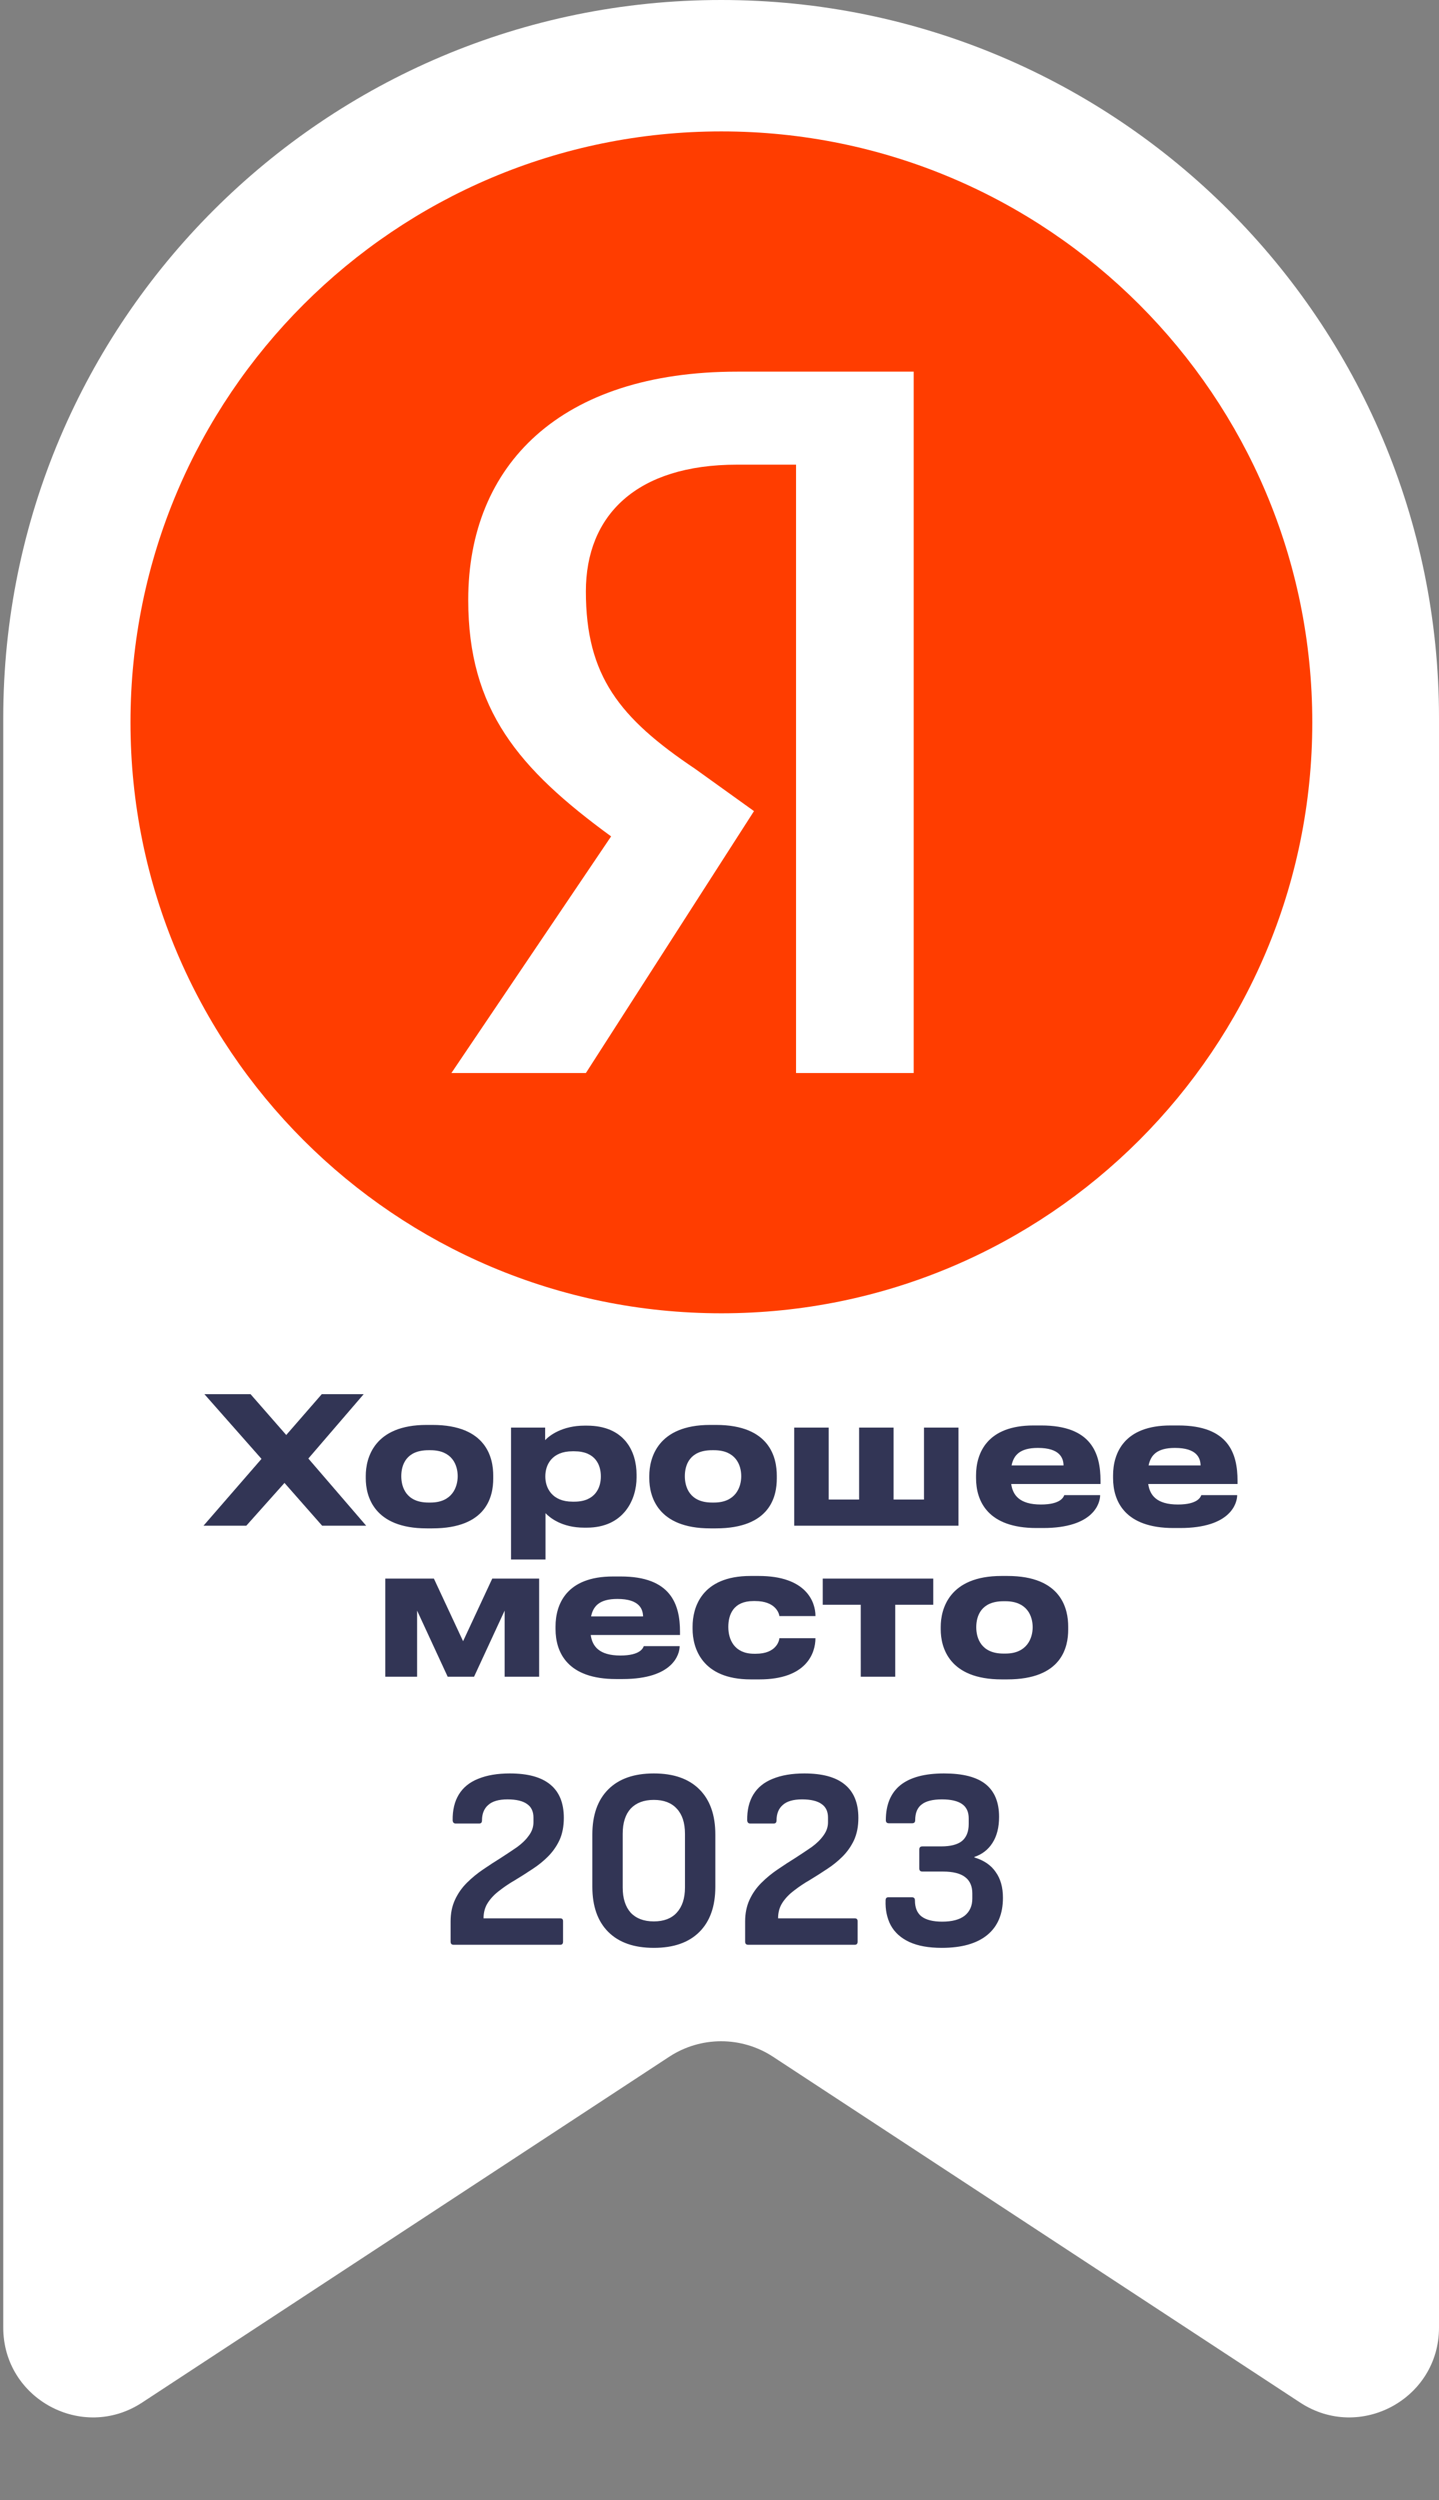
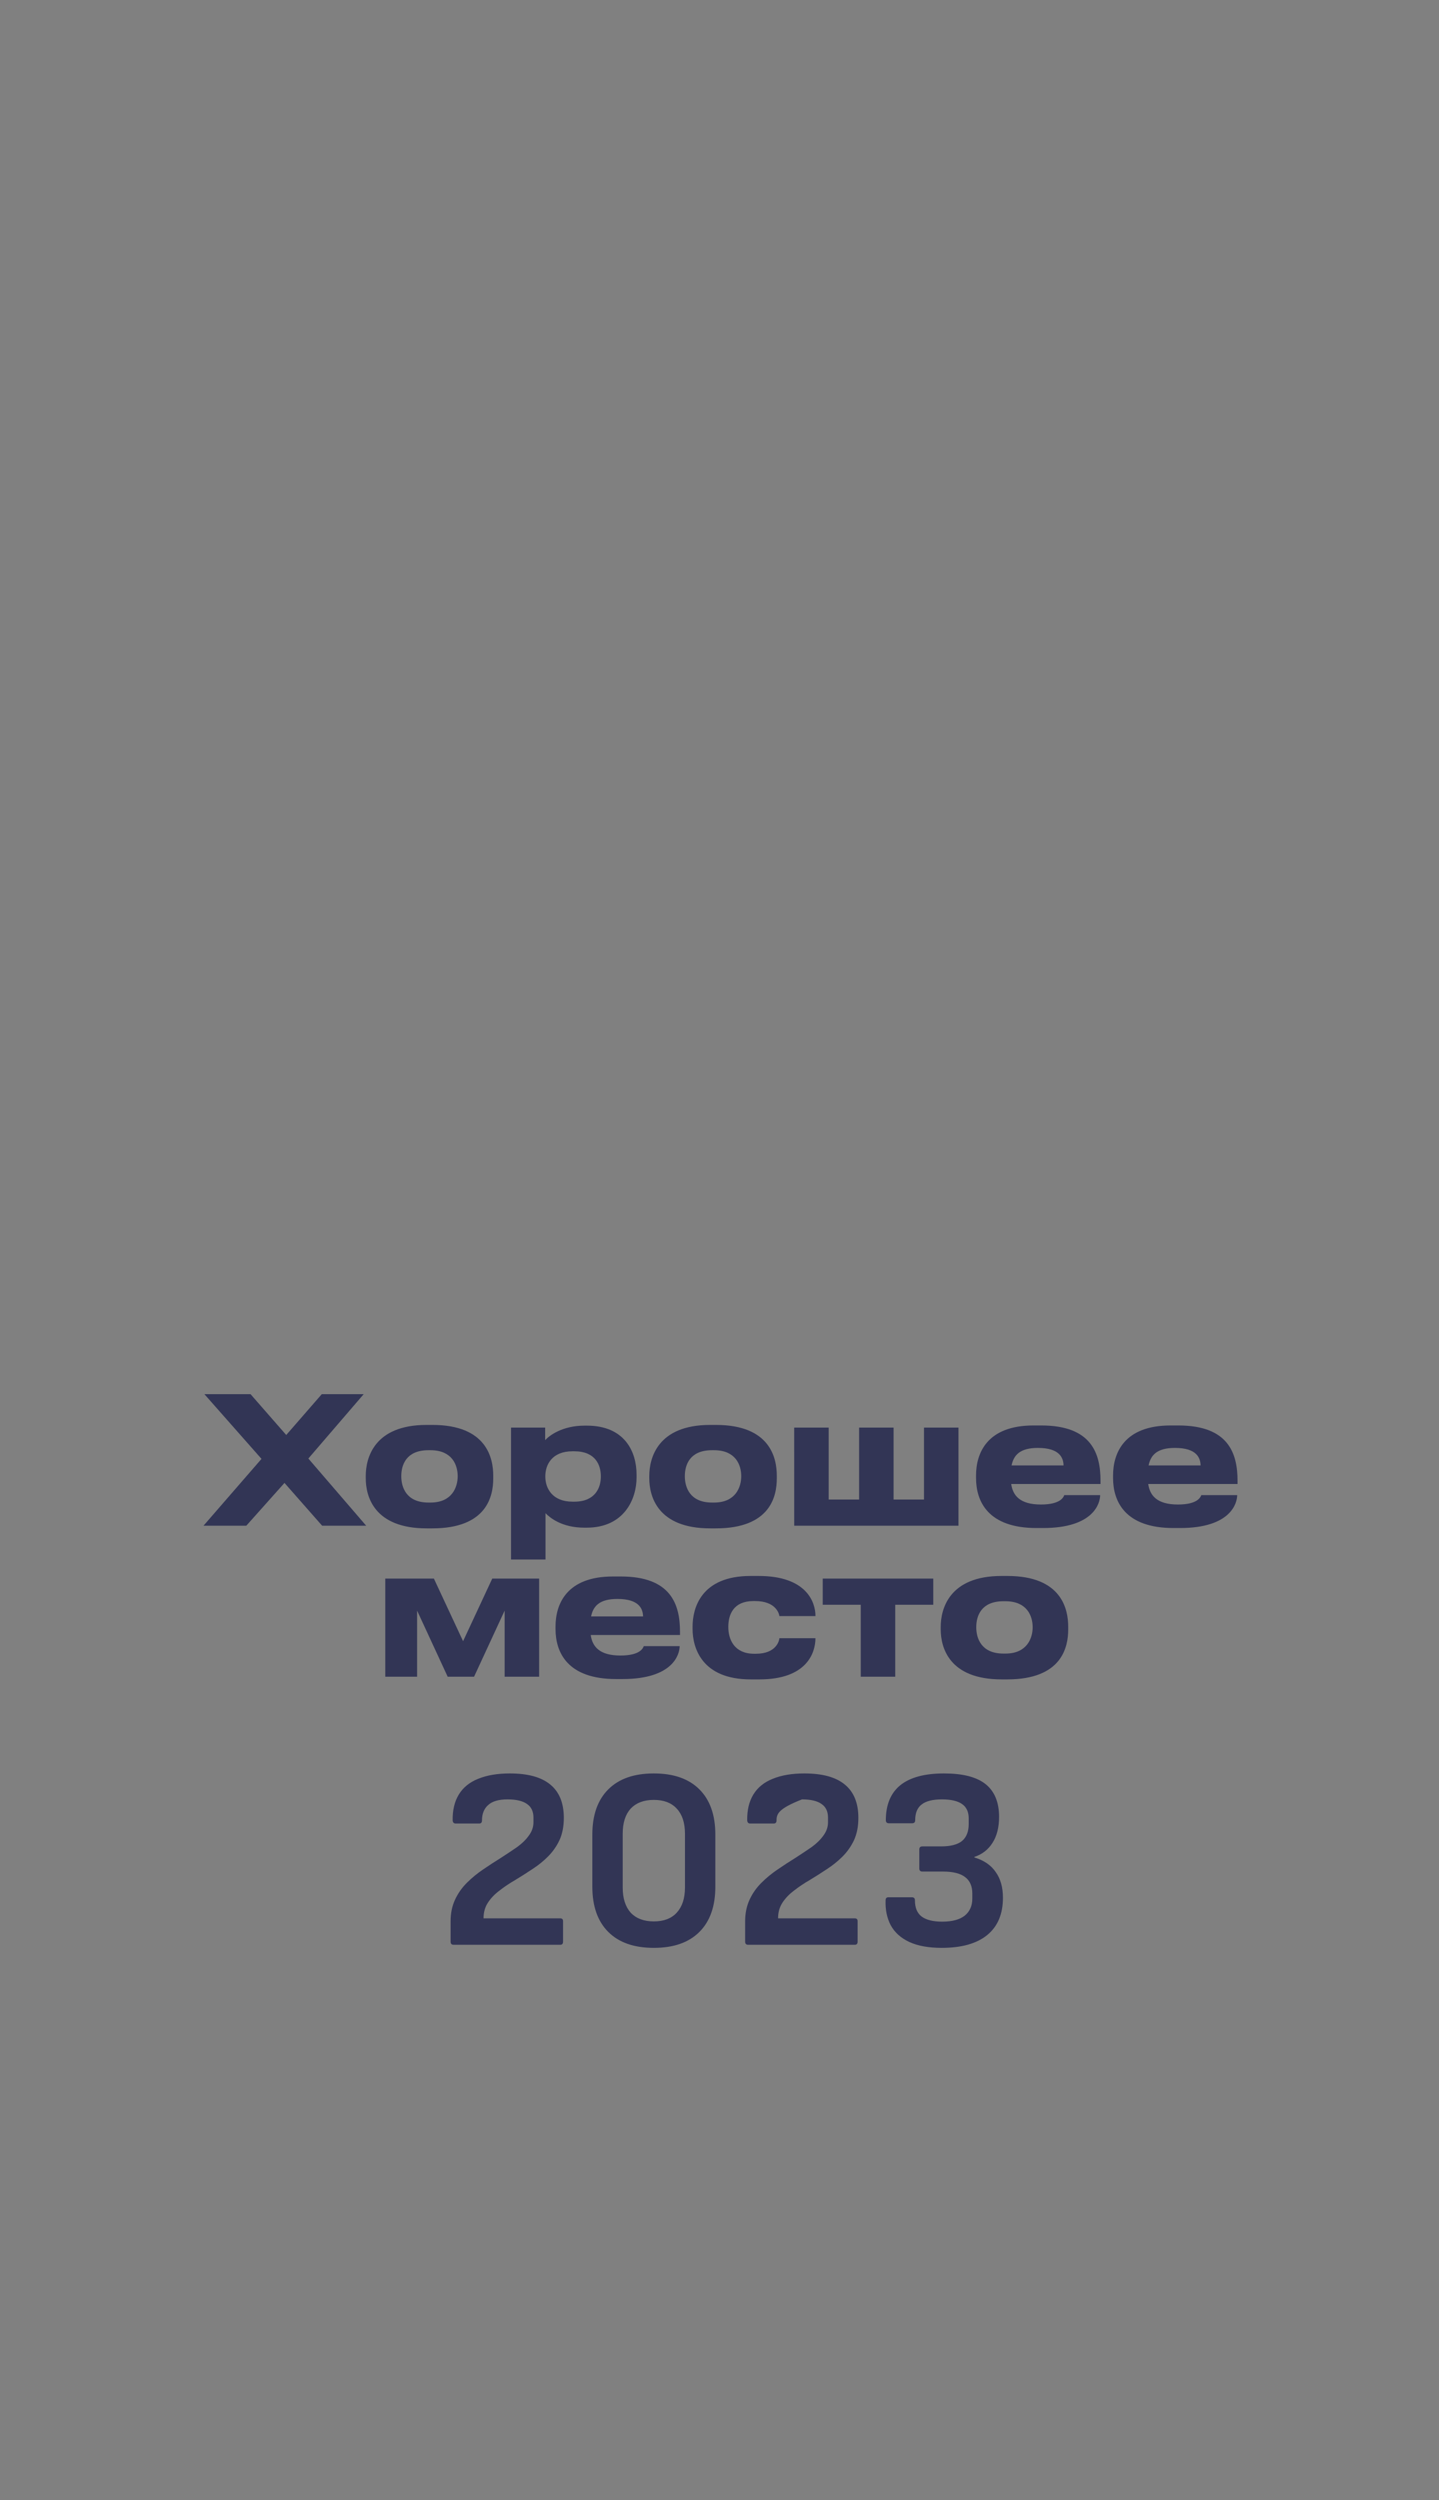
<svg xmlns="http://www.w3.org/2000/svg" width="99" height="172" viewBox="0 0 99 172" fill="none">
  <rect x="0" y="0" width="99" height="172" fill="#808080" stroke="none" />
-   <path d="M0.224 49.388C0.224 22.112 22.336 0 49.612 0C76.888 0 99 22.112 99 49.388V160.124C99 165.03 93.55 167.972 89.448 165.281L53.184 141.491C52.123 140.795 50.881 140.424 49.612 140.424C48.343 140.424 47.101 140.795 46.04 141.491L9.776 165.281C5.674 167.972 0.224 165.03 0.224 160.124V49.388Z" fill="white" />
-   <path d="M49.63 90.346C72.082 90.346 90.283 72.146 90.283 49.693C90.283 27.241 72.083 9.04 49.63 9.04C27.178 9.04 8.977 27.241 8.977 49.693C8.977 72.145 27.178 90.346 49.63 90.346Z" fill="#FF3D00" />
-   <path d="M54.766 31.965H50.716C43.778 31.965 40.307 35.454 40.307 40.683C40.307 46.494 42.621 49.402 47.823 52.891L51.873 55.799L40.307 73.818H31.055L42.043 57.538C35.679 52.891 32.213 48.82 32.213 41.265C32.213 31.965 38.573 25.567 50.716 25.567H62.86V73.817H54.766V31.965Z" fill="white" />
  <path d="M22.163 104.959H25.193L21.214 100.337L25.022 95.908H22.138L19.693 98.718L17.236 95.908H14.062L17.991 100.361L14 104.959H16.945L19.572 102.015L22.163 104.959ZM29.359 105.142H29.737C33.496 105.142 33.934 102.928 33.934 101.711V101.517C33.934 100.324 33.496 98.025 29.749 98.025H29.347C25.722 98.025 25.163 100.324 25.163 101.529V101.699C25.163 102.928 25.722 105.142 29.359 105.142ZM29.615 103.366H29.481C27.936 103.366 27.607 102.295 27.607 101.553C27.607 100.786 27.936 99.764 29.481 99.764H29.615C31.111 99.764 31.488 100.786 31.488 101.553C31.488 102.295 31.111 103.366 29.615 103.366ZM35.157 107.283H37.529V104.096C37.821 104.4 38.648 105.093 40.193 105.093H40.363C42.943 105.093 43.794 103.122 43.794 101.651V101.444C43.794 99.838 42.954 98.074 40.376 98.074H40.217C38.684 98.074 37.797 98.755 37.505 99.072V98.207H35.157V107.283ZM41.337 101.589C41.337 102.283 40.996 103.305 39.512 103.305H39.391C37.967 103.305 37.517 102.344 37.517 101.589V101.553C37.517 100.774 37.967 99.838 39.39 99.838H39.511C40.996 99.838 41.337 100.823 41.337 101.553V101.589ZM48.867 105.142H49.245C53.004 105.142 53.442 102.928 53.442 101.711V101.517C53.442 100.324 53.004 98.025 49.257 98.025H48.855C45.23 98.025 44.67 100.324 44.67 101.529V101.699C44.67 102.928 45.23 105.142 48.867 105.142ZM49.123 103.366H48.989C47.444 103.366 47.115 102.295 47.115 101.553C47.115 100.786 47.444 99.764 48.989 99.764H49.123C50.619 99.764 50.996 100.786 50.996 101.553C50.996 102.295 50.619 103.366 49.123 103.366ZM54.64 104.959H65.942V98.207H63.569V103.159H61.477V98.207H59.105V103.159H57.012V98.207H54.639L54.64 104.959ZM75.688 102.855H73.22C73.17 102.977 72.988 103.5 71.613 103.5C70.154 103.5 69.679 102.867 69.569 102.088H75.713V101.869C75.713 99.984 75.093 98.062 71.637 98.062H71.102C67.903 98.062 67.149 99.972 67.149 101.504V101.675C67.149 103.293 67.976 105.118 71.309 105.118H71.76C75.251 105.118 75.688 103.402 75.688 102.855ZM71.406 99.607C72.927 99.607 73.158 100.312 73.17 100.811H69.594C69.74 100.106 70.165 99.607 71.406 99.607ZM85.116 102.855H82.647C82.598 102.977 82.415 103.5 81.04 103.5C79.581 103.5 79.106 102.867 78.996 102.088H85.14V101.869C85.14 99.984 84.52 98.062 81.065 98.062H80.53C77.33 98.062 76.576 99.972 76.576 101.504V101.675C76.576 103.293 77.404 105.118 80.736 105.118H81.186C84.678 105.118 85.116 103.402 85.116 102.855ZM80.834 99.607C82.355 99.607 82.585 100.312 82.598 100.811H79.021C79.167 100.106 79.593 99.607 80.834 99.607ZM28.696 110.799L30.8 115.348H32.614L34.718 110.799V115.348H37.092V108.596H33.866L31.859 112.903L29.851 108.596H26.506V115.348H28.696V110.799ZM46.759 113.244H44.29C44.242 113.366 44.059 113.889 42.684 113.889C41.224 113.889 40.75 113.256 40.64 112.477H46.783V112.258C46.783 110.373 46.163 108.451 42.709 108.451H42.173C38.973 108.451 38.219 110.361 38.219 111.894V112.064C38.219 113.682 39.046 115.507 42.38 115.507H42.83C46.322 115.507 46.759 113.791 46.759 113.244ZM42.477 109.996C43.998 109.996 44.23 110.701 44.242 111.2H40.665C40.81 110.495 41.236 109.996 42.477 109.996ZM56.101 112.696H53.621C53.609 112.867 53.413 113.767 52.002 113.767H51.881C50.507 113.767 50.106 112.769 50.106 111.93V111.918C50.106 111.091 50.445 110.142 51.833 110.142H51.954C53.353 110.142 53.597 110.981 53.621 111.176H56.102V111.163C56.102 110.202 55.47 108.415 52.197 108.415H51.638C48.243 108.415 47.648 110.616 47.648 111.894V112.064C47.648 113.342 48.268 115.531 51.65 115.531H52.246C55.493 115.531 56.101 113.718 56.101 112.696ZM59.218 115.348H61.59V110.397H64.206V108.596H56.602V110.397H59.217L59.218 115.348ZM68.915 115.531H69.293C73.052 115.531 73.49 113.316 73.49 112.101V111.906C73.49 110.713 73.052 108.415 69.305 108.415H68.904C65.279 108.415 64.719 110.713 64.719 111.918V112.088C64.719 113.316 65.278 115.531 68.915 115.531ZM69.172 113.755H69.037C67.493 113.755 67.164 112.684 67.164 111.942C67.164 111.176 67.493 110.154 69.037 110.154H69.171C70.667 110.154 71.045 111.176 71.045 111.942C71.045 112.684 70.667 113.755 69.172 113.755Z" fill="#323555" />
-   <path d="M31.212 133.788C31.071 133.788 31 133.717 31 133.576V132.18C31 131.626 31.1 131.131 31.301 130.695C31.502 130.259 31.773 129.87 32.115 129.529C32.458 129.187 32.83 128.881 33.231 128.61C33.644 128.327 34.051 128.062 34.452 127.814C34.854 127.555 35.225 127.308 35.568 127.072C35.91 126.825 36.182 126.56 36.382 126.277C36.595 125.994 36.701 125.688 36.701 125.358V125.04C36.701 124.616 36.553 124.303 36.258 124.103C35.963 123.891 35.515 123.785 34.913 123.785C34.311 123.785 33.868 123.915 33.585 124.174C33.302 124.421 33.16 124.775 33.16 125.234C33.16 125.376 33.095 125.446 32.965 125.446H31.354C31.224 125.446 31.153 125.376 31.142 125.234C31.13 124.527 31.271 123.932 31.567 123.449C31.862 122.966 32.304 122.607 32.894 122.371C33.496 122.124 34.222 122 35.072 122C36.311 122 37.238 122.253 37.852 122.76C38.477 123.267 38.79 124.032 38.79 125.057C38.79 125.647 38.69 126.159 38.489 126.595C38.288 127.019 38.023 127.396 37.692 127.726C37.374 128.044 37.014 128.333 36.612 128.592C36.223 128.851 35.833 129.099 35.444 129.334C35.054 129.558 34.694 129.8 34.364 130.059C34.033 130.306 33.768 130.583 33.567 130.89C33.367 131.196 33.266 131.555 33.266 131.968H38.542C38.672 131.968 38.737 132.032 38.737 132.162V133.576C38.737 133.717 38.672 133.788 38.542 133.788H31.212ZM44.983 134C43.626 134 42.581 133.635 41.849 132.904C41.117 132.174 40.752 131.137 40.752 129.794V126.206C40.752 124.863 41.117 123.826 41.849 123.096C42.581 122.365 43.626 122 44.983 122C46.34 122 47.385 122.365 48.117 123.096C48.849 123.826 49.214 124.863 49.214 126.206V129.794C49.214 131.137 48.849 132.174 48.117 132.904C47.385 133.635 46.34 134 44.983 134ZM44.983 132.18C45.667 132.18 46.193 131.979 46.559 131.579C46.936 131.166 47.125 130.589 47.125 129.847V126.153C47.125 125.399 46.936 124.822 46.559 124.421C46.193 124.021 45.667 123.82 44.983 123.82C44.298 123.82 43.767 124.021 43.389 124.421C43.024 124.822 42.841 125.399 42.841 126.153V129.847C42.841 130.589 43.024 131.166 43.389 131.579C43.767 131.979 44.298 132.18 44.983 132.18ZM51.476 133.788C51.334 133.788 51.264 133.717 51.264 133.576V132.18C51.264 131.626 51.364 131.131 51.565 130.695C51.765 130.259 52.037 129.87 52.379 129.529C52.721 129.187 53.093 128.881 53.495 128.61C53.908 128.327 54.315 128.062 54.716 127.814C55.117 127.555 55.489 127.308 55.831 127.072C56.174 126.825 56.445 126.56 56.646 126.277C56.858 125.994 56.965 125.688 56.965 125.358V125.04C56.965 124.616 56.817 124.303 56.522 124.103C56.227 123.891 55.778 123.785 55.176 123.785C54.575 123.785 54.132 123.915 53.849 124.174C53.565 124.421 53.424 124.775 53.424 125.234C53.424 125.376 53.359 125.446 53.229 125.446H51.618C51.488 125.446 51.417 125.376 51.405 125.234C51.394 124.527 51.535 123.932 51.83 123.449C52.125 122.966 52.568 122.607 53.158 122.371C53.76 122.124 54.486 122 55.336 122C56.575 122 57.502 122.253 58.115 122.76C58.741 123.267 59.054 124.032 59.054 125.057C59.054 125.647 58.953 126.159 58.753 126.595C58.552 127.019 58.287 127.396 57.956 127.726C57.637 128.044 57.277 128.333 56.876 128.592C56.487 128.851 56.097 129.099 55.708 129.334C55.318 129.558 54.958 129.8 54.628 130.059C54.297 130.306 54.032 130.583 53.831 130.89C53.63 131.196 53.53 131.555 53.53 131.968H58.806C58.936 131.968 59.001 132.032 59.001 132.162V133.576C59.001 133.717 58.936 133.788 58.806 133.788H51.476ZM64.786 134C63.889 134 63.146 133.865 62.556 133.594C61.977 133.323 61.552 132.94 61.281 132.445C61.021 131.95 60.903 131.378 60.927 130.73C60.927 130.589 60.992 130.518 61.121 130.518H62.733C62.874 130.518 62.945 130.589 62.945 130.73C62.945 131.237 63.098 131.608 63.405 131.844C63.724 132.08 64.196 132.197 64.822 132.197C65.495 132.197 66.008 132.062 66.362 131.791C66.716 131.508 66.893 131.113 66.893 130.607V130.253C66.893 129.252 66.226 128.751 64.892 128.751H63.458C63.317 128.751 63.246 128.68 63.246 128.539V127.231C63.246 127.09 63.317 127.019 63.458 127.019H64.751C65.4 127.019 65.878 126.895 66.185 126.648C66.492 126.389 66.645 126 66.645 125.482V125.093C66.645 124.645 66.492 124.315 66.185 124.103C65.878 123.891 65.418 123.785 64.804 123.785C64.167 123.785 63.7 123.903 63.405 124.138C63.11 124.362 62.963 124.722 62.963 125.216C62.963 125.358 62.892 125.429 62.75 125.429H61.157C61.015 125.429 60.944 125.358 60.944 125.216C60.944 124.156 61.275 123.355 61.936 122.813C62.609 122.271 63.612 122 64.946 122C66.244 122 67.2 122.247 67.814 122.742C68.427 123.237 68.734 123.985 68.734 124.987C68.734 125.717 68.581 126.318 68.274 126.789C67.979 127.249 67.566 127.567 67.035 127.744V127.779C67.696 127.979 68.186 128.315 68.504 128.786C68.835 129.246 69 129.835 69 130.554C69 131.673 68.64 132.527 67.92 133.116C67.2 133.705 66.155 134 64.786 134Z" fill="#323555" />
+   <path d="M31.212 133.788C31.071 133.788 31 133.717 31 133.576V132.18C31 131.626 31.1 131.131 31.301 130.695C31.502 130.259 31.773 129.87 32.115 129.529C32.458 129.187 32.83 128.881 33.231 128.61C33.644 128.327 34.051 128.062 34.452 127.814C34.854 127.555 35.225 127.308 35.568 127.072C35.91 126.825 36.182 126.56 36.382 126.277C36.595 125.994 36.701 125.688 36.701 125.358V125.04C36.701 124.616 36.553 124.303 36.258 124.103C35.963 123.891 35.515 123.785 34.913 123.785C34.311 123.785 33.868 123.915 33.585 124.174C33.302 124.421 33.16 124.775 33.16 125.234C33.16 125.376 33.095 125.446 32.965 125.446H31.354C31.224 125.446 31.153 125.376 31.142 125.234C31.13 124.527 31.271 123.932 31.567 123.449C31.862 122.966 32.304 122.607 32.894 122.371C33.496 122.124 34.222 122 35.072 122C36.311 122 37.238 122.253 37.852 122.76C38.477 123.267 38.79 124.032 38.79 125.057C38.79 125.647 38.69 126.159 38.489 126.595C38.288 127.019 38.023 127.396 37.692 127.726C37.374 128.044 37.014 128.333 36.612 128.592C36.223 128.851 35.833 129.099 35.444 129.334C35.054 129.558 34.694 129.8 34.364 130.059C34.033 130.306 33.768 130.583 33.567 130.89C33.367 131.196 33.266 131.555 33.266 131.968H38.542C38.672 131.968 38.737 132.032 38.737 132.162V133.576C38.737 133.717 38.672 133.788 38.542 133.788H31.212ZM44.983 134C43.626 134 42.581 133.635 41.849 132.904C41.117 132.174 40.752 131.137 40.752 129.794V126.206C40.752 124.863 41.117 123.826 41.849 123.096C42.581 122.365 43.626 122 44.983 122C46.34 122 47.385 122.365 48.117 123.096C48.849 123.826 49.214 124.863 49.214 126.206V129.794C49.214 131.137 48.849 132.174 48.117 132.904C47.385 133.635 46.34 134 44.983 134ZM44.983 132.18C45.667 132.18 46.193 131.979 46.559 131.579C46.936 131.166 47.125 130.589 47.125 129.847V126.153C47.125 125.399 46.936 124.822 46.559 124.421C46.193 124.021 45.667 123.82 44.983 123.82C44.298 123.82 43.767 124.021 43.389 124.421C43.024 124.822 42.841 125.399 42.841 126.153V129.847C42.841 130.589 43.024 131.166 43.389 131.579C43.767 131.979 44.298 132.18 44.983 132.18ZM51.476 133.788C51.334 133.788 51.264 133.717 51.264 133.576V132.18C51.264 131.626 51.364 131.131 51.565 130.695C51.765 130.259 52.037 129.87 52.379 129.529C52.721 129.187 53.093 128.881 53.495 128.61C53.908 128.327 54.315 128.062 54.716 127.814C55.117 127.555 55.489 127.308 55.831 127.072C56.174 126.825 56.445 126.56 56.646 126.277C56.858 125.994 56.965 125.688 56.965 125.358V125.04C56.965 124.616 56.817 124.303 56.522 124.103C56.227 123.891 55.778 123.785 55.176 123.785C53.565 124.421 53.424 124.775 53.424 125.234C53.424 125.376 53.359 125.446 53.229 125.446H51.618C51.488 125.446 51.417 125.376 51.405 125.234C51.394 124.527 51.535 123.932 51.83 123.449C52.125 122.966 52.568 122.607 53.158 122.371C53.76 122.124 54.486 122 55.336 122C56.575 122 57.502 122.253 58.115 122.76C58.741 123.267 59.054 124.032 59.054 125.057C59.054 125.647 58.953 126.159 58.753 126.595C58.552 127.019 58.287 127.396 57.956 127.726C57.637 128.044 57.277 128.333 56.876 128.592C56.487 128.851 56.097 129.099 55.708 129.334C55.318 129.558 54.958 129.8 54.628 130.059C54.297 130.306 54.032 130.583 53.831 130.89C53.63 131.196 53.53 131.555 53.53 131.968H58.806C58.936 131.968 59.001 132.032 59.001 132.162V133.576C59.001 133.717 58.936 133.788 58.806 133.788H51.476ZM64.786 134C63.889 134 63.146 133.865 62.556 133.594C61.977 133.323 61.552 132.94 61.281 132.445C61.021 131.95 60.903 131.378 60.927 130.73C60.927 130.589 60.992 130.518 61.121 130.518H62.733C62.874 130.518 62.945 130.589 62.945 130.73C62.945 131.237 63.098 131.608 63.405 131.844C63.724 132.08 64.196 132.197 64.822 132.197C65.495 132.197 66.008 132.062 66.362 131.791C66.716 131.508 66.893 131.113 66.893 130.607V130.253C66.893 129.252 66.226 128.751 64.892 128.751H63.458C63.317 128.751 63.246 128.68 63.246 128.539V127.231C63.246 127.09 63.317 127.019 63.458 127.019H64.751C65.4 127.019 65.878 126.895 66.185 126.648C66.492 126.389 66.645 126 66.645 125.482V125.093C66.645 124.645 66.492 124.315 66.185 124.103C65.878 123.891 65.418 123.785 64.804 123.785C64.167 123.785 63.7 123.903 63.405 124.138C63.11 124.362 62.963 124.722 62.963 125.216C62.963 125.358 62.892 125.429 62.75 125.429H61.157C61.015 125.429 60.944 125.358 60.944 125.216C60.944 124.156 61.275 123.355 61.936 122.813C62.609 122.271 63.612 122 64.946 122C66.244 122 67.2 122.247 67.814 122.742C68.427 123.237 68.734 123.985 68.734 124.987C68.734 125.717 68.581 126.318 68.274 126.789C67.979 127.249 67.566 127.567 67.035 127.744V127.779C67.696 127.979 68.186 128.315 68.504 128.786C68.835 129.246 69 129.835 69 130.554C69 131.673 68.64 132.527 67.92 133.116C67.2 133.705 66.155 134 64.786 134Z" fill="#323555" />
</svg>